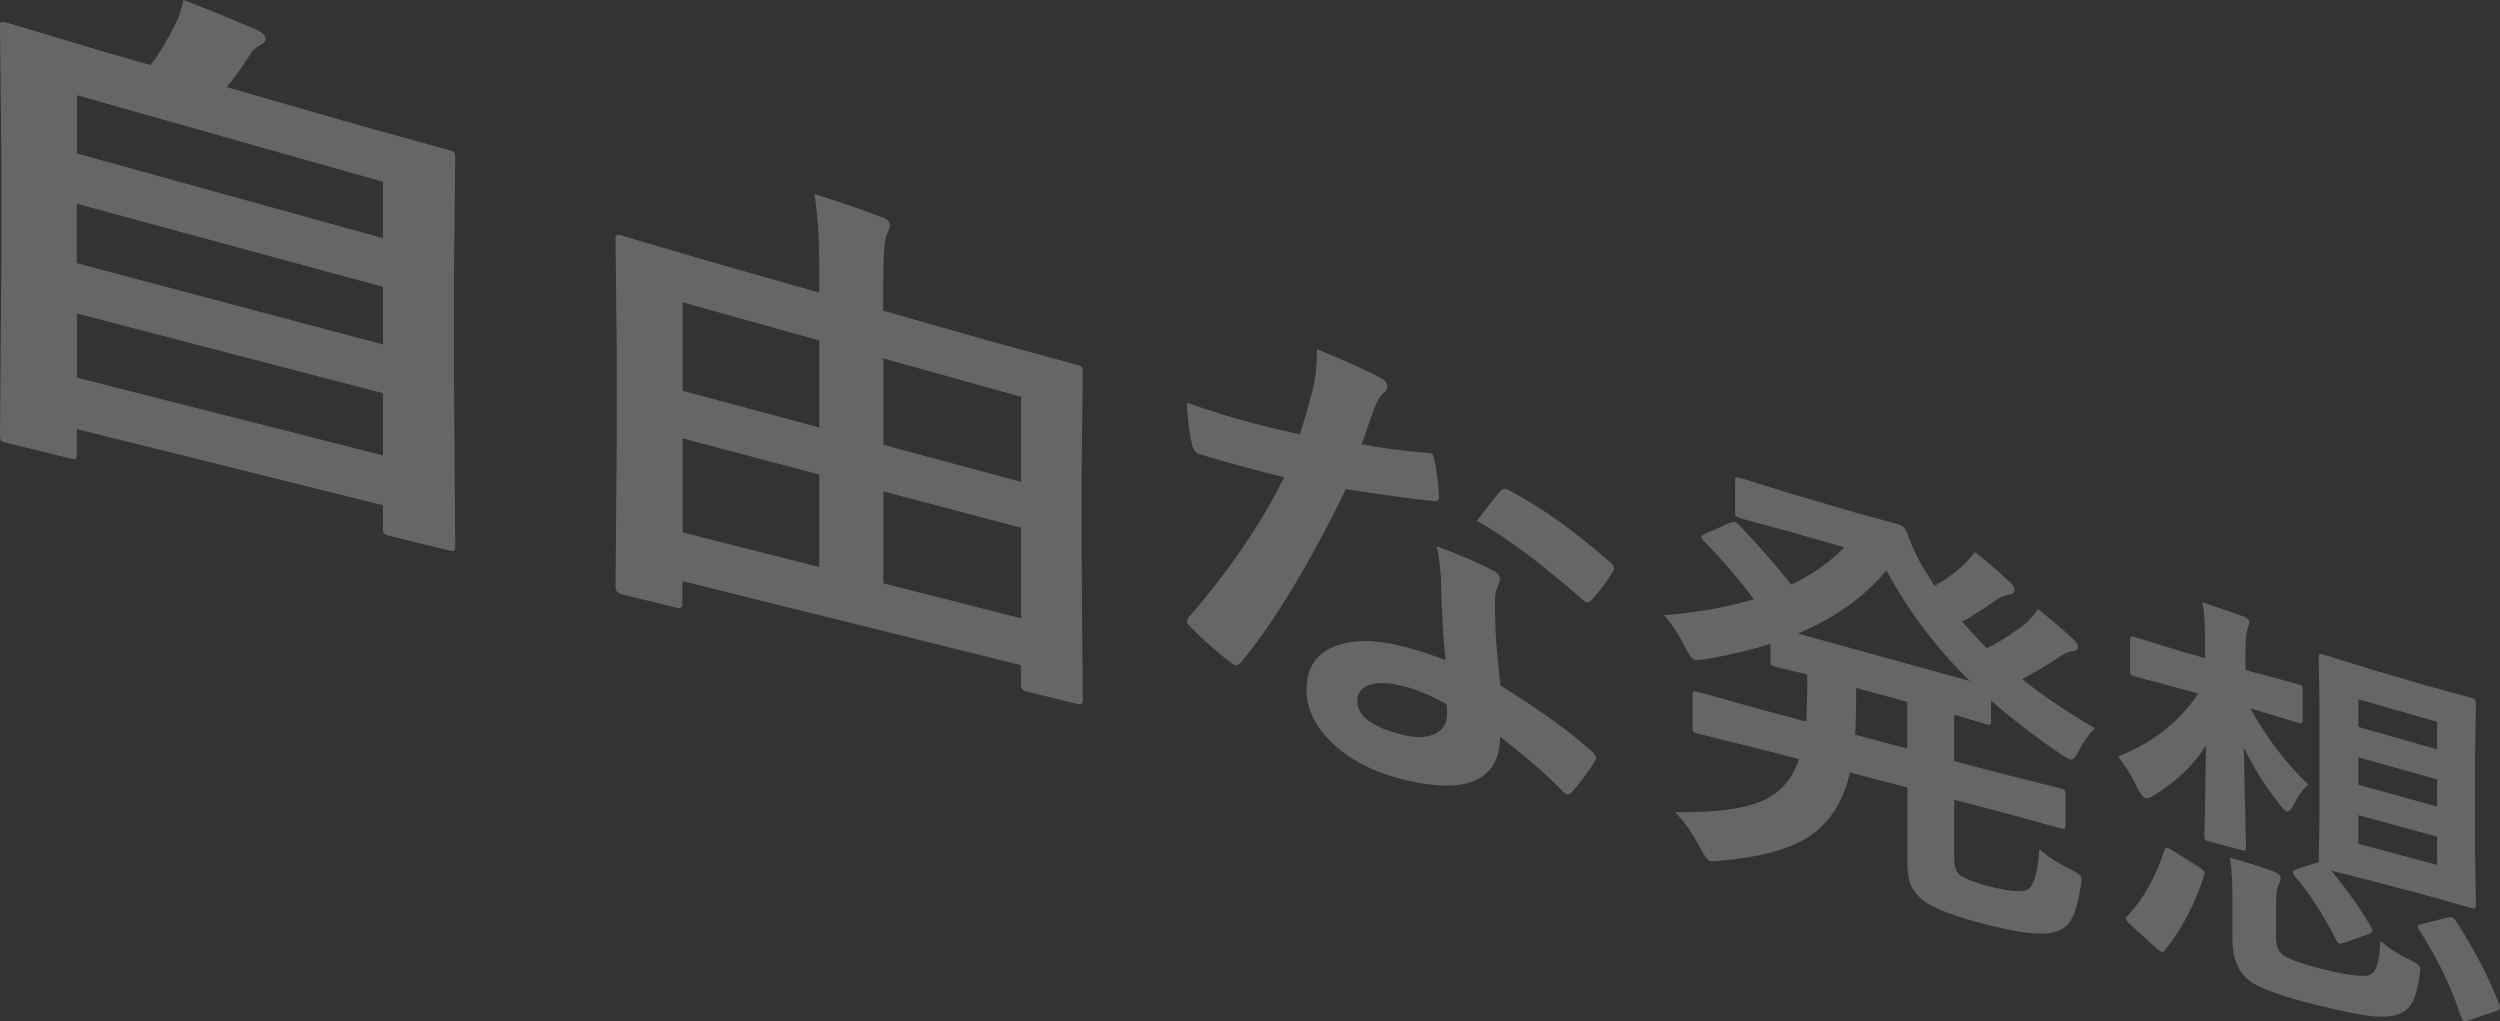
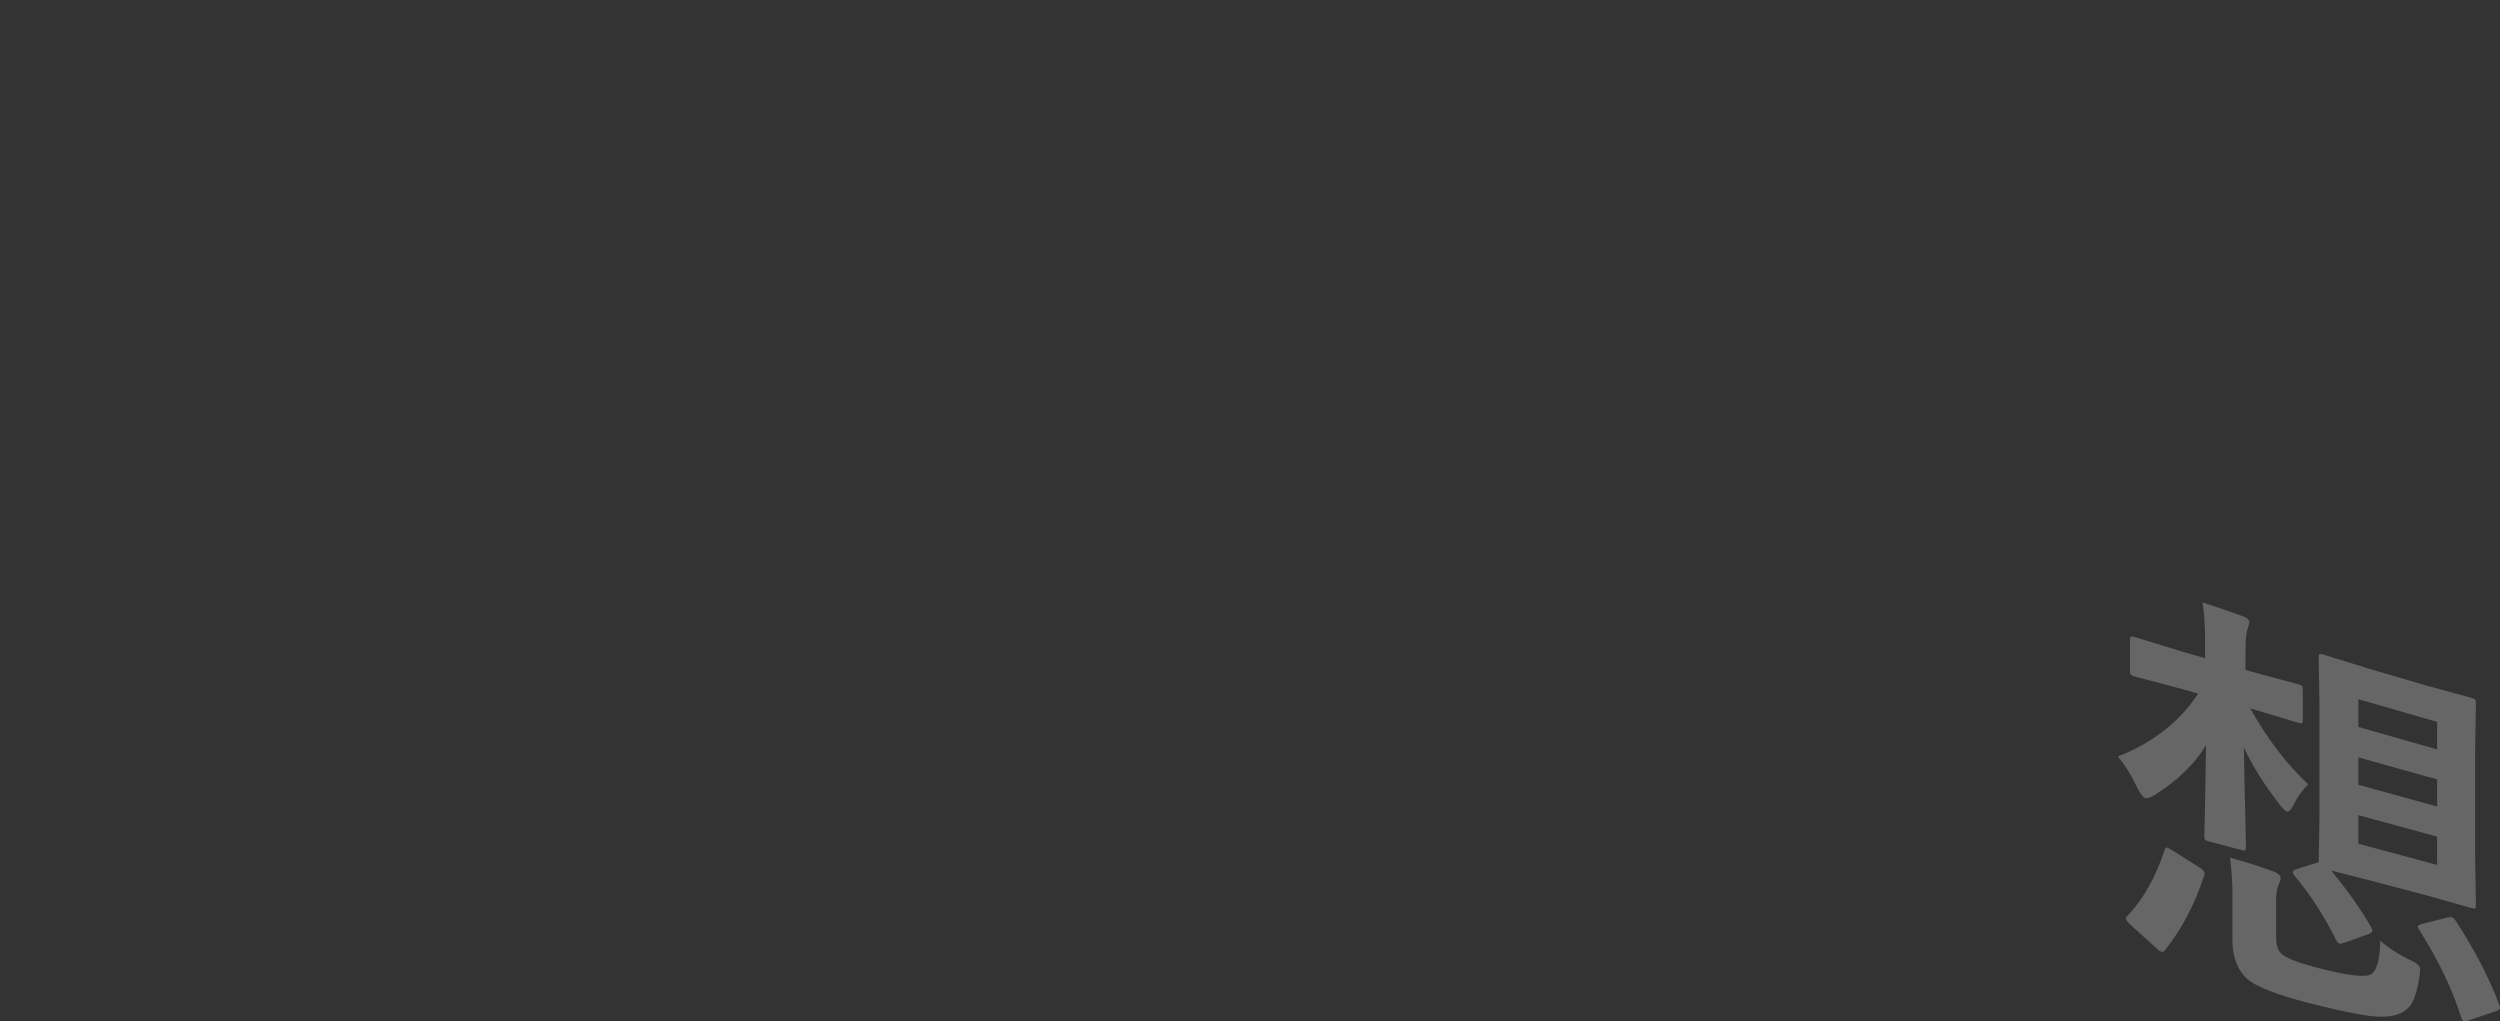
<svg xmlns="http://www.w3.org/2000/svg" id="_レイヤー_2" data-name="レイヤー 2" viewBox="0 0 345.55 141.18">
  <rect x="0" y="0" width="345.55" height="141.18" fill="#333333" stroke="none" />
  <defs>
    <style>
      .cls-1 {
        fill: none;
        opacity: .25;
      }

      .cls-2 {
        fill: #fff;
      }
    </style>
  </defs>
  <g id="_レイヤー_1-2" data-name="レイヤー 1">
    <g class="cls-1">
      <g>
-         <path class="cls-2" d="m9.54,63.33l-8.48-2.08c-.48-.12-.78-.23-.89-.34-.11-.11-.17-.36-.17-.75l.19-24.22v-13.73L0,3.66c0-.39.06-.6.19-.63s.43.02.91.15l13.48,4.03,6.22,1.79c1.09-1.35,2.26-3.3,3.53-5.83.37-.68.71-1.73,1.02-3.16,2.58.95,5.94,2.31,10.05,4.07.88.4,1.32.85,1.32,1.34,0,.28-.24.54-.73.78-.7.43-1.17.87-1.41,1.32-1.13,1.77-2.21,3.28-3.25,4.52l18.04,5.19,12.59,3.49c.47.13.74.26.83.38.09.12.13.34.13.66l-.17,15.65v14.97l.17,23.12c0,.37-.06.59-.17.65-.12.04-.38.01-.79-.09l-8.01-1.97c-.5-.12-.8-.25-.89-.39-.09-.09-.13-.31-.13-.66v-3.21l-42.31-10.52v3.46c0,.38-.06.61-.19.67-.13.04-.43,0-.9-.11Zm1.09-50.16v8.04l42.31,11.71v-7.79L10.62,13.16Zm0,23.21l42.31,11.23v-7.96L10.62,28.16v8.22Zm0,15.82l42.31,10.74v-8.59l-42.31-11.02v8.87Z" />
-         <path class="cls-2" d="m93.43,83.98l-7.42-1.82c-.62-.15-.93-.47-.93-.94l.17-20.29v-12.16l-.17-15.71c0-.36.06-.56.17-.6.11-.04.38,0,.8.13l11.61,3.43,15.57,4.42v-3.6c0-4.02-.22-7.36-.65-10.02,3.63,1.14,6.69,2.19,9.19,3.17.82.24,1.23.64,1.23,1.19,0,.18-.17.67-.52,1.47-.26.89-.4,3.1-.4,6.63v3.67l16.03,4.55,10.72,2.92c.41.12.65.23.72.34.08.11.11.31.11.61l-.15,13.31v12.94l.15,19.22c0,.43-.28.58-.84.44l-6.86-1.68c-.57-.14-.85-.43-.85-.86v-2.8l-46.79-11.62v3.18c0,.47-.31.64-.92.49Zm.92-42.18v12.21l18.89,5.08v-12.03l-18.89-5.27Zm0,31.79l18.89,4.79v-12.79l-18.89-4.99v12.98Zm46.79-18.74l-19.04-5.31v11.94l19.04,5.13v-11.76Zm-19.04,25.78l19.04,4.83v-12.51l-19.04-5.03v12.7Z" />
-         <path class="cls-2" d="m188.18,61.41c2.47.49,5.47.89,8.99,1.19.23-.02.41,0,.53.03.28.08.46.34.53.77.37,1.66.6,3.44.67,5.34,0,.43-.29.6-.88.5-2.48-.24-6.47-.78-11.98-1.63-5.11,10.42-9.93,18.4-14.46,23.89-.29.35-.57.49-.84.42-.17-.04-.47-.22-.88-.54-2.11-1.64-3.86-3.21-5.25-4.69-.35-.32-.52-.6-.52-.84,0-.26.12-.49.37-.7,5.59-6.5,9.93-12.89,13.04-19.19-1.89-.44-4.39-1.09-7.49-1.96-1.52-.42-2.91-.83-4.17-1.22-.57-.16-.93-.61-1.08-1.35-.3-1.13-.54-3.05-.74-5.77,2.74.95,5.08,1.69,7.02,2.24,2.91.82,5.77,1.53,8.6,2.12.65-1.81,1.29-4.03,1.92-6.67.31-1.42.47-3.12.47-5.09,4.21,1.74,7.06,3.02,8.55,3.86.78.35,1.17.78,1.17,1.28,0,.44-.21.78-.64,1.03-.4.36-.79,1.04-1.17,2.04-.12.32-.42,1.16-.89,2.53-.33.99-.62,1.8-.86,2.42Zm11.62,29.84c-.33-3.21-.54-6.9-.63-11.08-.07-1.74-.27-3.29-.6-4.66,3.24,1.18,5.82,2.29,7.76,3.33.67.31,1,.73,1,1.26,0,.14-.14.55-.41,1.21-.21.52-.31,1.12-.31,1.8,0,.14.01.38.03.72,0,3.23.25,6.87.76,10.92,5.34,3.31,9.53,6.34,12.6,9.1.4.37.61.66.61.89,0,.14-.07.32-.2.53-1.04,1.65-2.1,3.07-3.18,4.26-.2.23-.42.32-.65.27-.18-.05-.41-.22-.68-.54-2.09-2.15-4.94-4.63-8.57-7.43,0,3.27-1.34,5.35-4.02,6.27-2.25.74-5.33.64-9.25-.33-4.3-1.06-7.7-2.84-10.19-5.34-2.18-2.18-3.28-4.56-3.28-7.15,0-3.03,1.39-5.04,4.18-6.04,2.43-.89,5.56-.84,9.36.16,1.95.51,3.84,1.13,5.66,1.85Zm.14,6.08c-2.12-1.19-4.08-2.01-5.87-2.47-2.03-.52-3.64-.58-4.82-.18-1.09.39-1.64,1.14-1.64,2.24,0,2.05,2.07,3.59,6.18,4.62,2.05.51,3.64.44,4.79-.22.96-.56,1.43-1.47,1.43-2.71,0-.6-.02-1.03-.07-1.29Zm4.21-25.36c1.94-2.52,3-3.87,3.18-4.04.28-.31.56-.43.86-.34.16.05.37.15.62.3,4.21,2.22,8.77,5.47,13.68,9.75.4.36.6.63.6.84,0,.22-.09.45-.27.69-.72,1.22-1.68,2.5-2.9,3.83-.2.23-.42.31-.64.25-.16-.04-.36-.18-.61-.41-5.44-4.82-10.29-8.44-14.53-10.86Z" />
-         <path class="cls-2" d="m281.87,117.38c1.19,1.03,2.58,1.94,4.18,2.71.74.38,1.19.65,1.35.8.2.18.3.44.3.76,0,.19-.03.47-.09.84-.34,2.13-.77,3.65-1.29,4.55-.46.82-1.12,1.39-1.98,1.69-1.59.59-4.56.35-8.94-.73-5.16-1.27-8.43-2.51-9.78-3.72-.85-.76-1.4-1.54-1.65-2.34-.23-.72-.34-1.79-.34-3.19v-9.9l-7.93-2.07c-.95,4.18-2.96,7.21-6.02,9.08-2.68,1.61-6.6,2.64-11.78,3.1-.85.07-1.34.09-1.47.06-.37-.09-.87-.72-1.48-1.9-.99-1.93-2.13-3.55-3.43-4.86,5.71.07,9.81-.49,12.34-1.69,2.33-1.11,3.92-2.99,4.8-5.64l-4.96-1.29-8.94-2.21c-.4-.1-.64-.21-.72-.31-.07-.1-.1-.29-.1-.57v-4.45c0-.32.05-.5.16-.53.09-.04.31,0,.66.08l8.94,2.5,5.96,1.58c.08-1.76.13-3.23.13-4.42v-2.08c-1.15-.29-2.24-.56-3.24-.79-.64-.15-.99-.24-1.03-.25-.39-.11-.62-.21-.71-.31-.06-.1-.1-.28-.1-.56v-2.32c-2.42.77-5.39,1.48-8.93,2.12-.81.1-1.34.12-1.58.06-.35-.09-.82-.75-1.42-1.98-.68-1.41-1.6-2.8-2.75-4.16,4.63-.38,8.76-1.12,12.4-2.22-2.21-2.91-4.46-5.53-6.76-7.86-.35-.36-.53-.62-.53-.78,0-.1.18-.23.53-.39l3.37-1.49c.37-.15.62-.21.75-.17s.33.18.59.44c2.43,2.53,4.83,5.27,7.22,8.23,2.91-1.39,5.34-3.11,7.32-5.14l-7.32-2.11-6.96-1.89c-.39-.11-.62-.22-.68-.32-.09-.1-.13-.3-.13-.58v-4.25c0-.32.05-.49.16-.52.09-.03.3,0,.65.1l6.96,2.16,9.03,2.65,5.85,1.6c.5.15.86.5,1.09,1.05.73,2.15,1.7,4.15,2.93,6,.04.07.34.55.9,1.43,1.57-.89,2.84-1.8,3.8-2.72.57-.49,1.16-1.15,1.75-1.96,1.33,1.01,2.94,2.39,4.83,4.13.45.42.67.79.67,1.12,0,.37-.27.59-.82.66-.73.14-1.43.47-2.11.99-1.55,1.1-2.99,2.01-4.33,2.72,1.52,1.69,2.66,2.92,3.44,3.7,2.04-1.07,3.81-2.2,5.33-3.41.77-.74,1.34-1.42,1.73-2.04,1.97,1.6,3.56,2.96,4.78,4.07.5.45.75.85.75,1.22,0,.34-.27.54-.81.57-.62.07-1.33.41-2.13,1.01-1.37.9-2.96,1.85-4.77,2.84,2.95,2.34,6.29,4.59,10.04,6.77-.89.9-1.63,1.94-2.21,3.12-.44.89-.83,1.3-1.17,1.2-.3-.08-.77-.34-1.41-.78-3.72-2.56-6.9-5.02-9.55-7.36v2.81c0,.31-.04.48-.12.52-.08.04-.27.01-.58-.07-.04-.01-.5-.15-1.38-.4-.92-.29-1.93-.59-3.02-.91v6.41l6.35,1.69,8.36,2.1c.32.09.52.18.6.27.06.09.09.27.09.54v4.25c0,.29-.04.46-.1.5-.07.05-.27.03-.59-.05l-8.36-2.29-6.35-1.66v8.04c0,1.09.23,1.84.68,2.27.55.55,2.09,1.14,4.61,1.77s4.2.74,4.93.28c.83-.52,1.34-2.36,1.54-5.52Zm-21.13-38.54c-3,3.64-7.07,6.54-12.22,8.73l23.75,6.56c-4.61-4.52-8.46-9.62-11.53-15.29Zm-4.32,22.71l7.2,1.91v-6.45l-7.07-1.92v2.06c0,1.08-.04,2.54-.13,4.39Z" />
        <path class="cls-2" d="m304.41,83.26c2.43.79,4.34,1.45,5.73,1.97.52.21.77.48.77.82,0,.02-.08.3-.23.83-.21.54-.31,1.6-.31,3.19v2.53l.77.22,6.45,1.74c.34.1.55.19.62.29.06.09.08.27.08.55v4.04c0,.32-.05.49-.14.52-.07.03-.26,0-.56-.08l-6.45-1.94-.11-.03c2.34,4.19,5.01,7.69,8,10.5-.87.88-1.53,1.82-2,2.82-.36.7-.67,1.02-.93.95-.25-.07-.63-.46-1.16-1.18-1.97-2.53-3.57-5.09-4.79-7.67.04,2.87.1,6.07.2,9.59.06,2.45.09,3.8.09,4.06,0,.32-.04.5-.11.56-.08.04-.25.02-.52-.05l-4.49-1.19c-.31-.08-.49-.17-.55-.26-.06-.09-.09-.29-.09-.59,0-.23.02-.95.06-2.18.08-3.8.13-7.21.17-10.25-1.6,2.63-3.99,4.93-7.17,6.91-.55.33-.95.46-1.2.39-.33-.09-.74-.62-1.21-1.6-.77-1.63-1.63-3.01-2.6-4.15,4.85-1.92,8.55-4.82,11.1-8.7l-1.97-.56-6.77-1.8c-.32-.09-.51-.18-.59-.28-.06-.09-.09-.28-.09-.57v-4.13c0-.32.05-.5.15-.53.06-.04.24-.02.53.07l6.77,2.06,2.93.84v-2.48c0-2.22-.13-3.97-.38-5.24Zm-5.24,34.3c.1-.31.22-.45.38-.41.1.03.33.15.7.38l3.75,2.36c.48.31.72.58.72.81,0,.09-.03.23-.09.4-1.29,3.94-3.08,7.33-5.35,10.18-.16.23-.31.32-.47.28-.23-.06-.48-.21-.73-.47l-3.62-3.29c-.41-.39-.62-.67-.62-.84,0-.13.09-.27.27-.42,2.18-2.33,3.86-5.33,5.05-8.99Zm29.82,12.47c1.27,1.08,2.68,1.98,4.24,2.71.86.38,1.29.79,1.29,1.23,0,.16-.04.51-.11,1.04-.27,1.8-.67,3.09-1.2,3.89-.44.62-1.07,1.07-1.89,1.34-1.06.34-2.53.38-4.39.1-1.46-.21-3.67-.68-6.65-1.41-5.18-1.27-8.42-2.49-9.7-3.65-1.34-1.23-2.01-3.03-2.01-5.39v-6.46c0-1.57-.12-3.2-.34-4.87,2.08.55,4.07,1.17,5.95,1.87.7.28,1.05.57,1.05.89,0,.26-.08.55-.23.86-.27.53-.4,1.35-.4,2.47v4.81c0,1.17.27,1.99.82,2.44.76.62,2.55,1.28,5.36,1.99,3.66.92,5.92,1.2,6.81.85.89-.42,1.36-1.99,1.41-4.72Zm6.45-35.26l6.16,1.69c.31.09.49.18.54.27.05.09.08.27.08.54l-.11,6.47v14.72l.11,6.53c0,.31-.03.49-.09.55-.06.06-.24.05-.53-.03l-6.16-1.74-7.98-2.11-5.26-1.34c2.23,2.68,4.08,5.29,5.54,7.84.11.23.17.39.17.48,0,.17-.17.32-.5.45l-3.31,1.2c-.35.13-.61.18-.75.14s-.3-.2-.45-.5c-1.72-3.44-3.64-6.4-5.76-8.89-.15-.21-.23-.37-.23-.48,0-.17.17-.31.51-.42l3.07-.97.11-6.55v-15.03l-.11-6.67c0-.31.05-.49.14-.51.07-.03.26,0,.56.08l6.27,1.95,7.98,2.33Zm-9.47,1.87v3.84l10.89,3.1v-3.8l-10.89-3.14Zm0,11.83l10.89,3.01v-3.75l-10.89-3.05v3.79Zm10.89,11.08v-3.91l-10.89-2.97v3.95l10.89,2.93Zm2.61,7.79c2.56,3.92,4.56,7.78,6,11.58.05.14.08.26.08.35,0,.2-.2.37-.59.5l-3.68,1.25c-.32.14-.56.19-.7.15-.16-.04-.3-.24-.41-.59-1.23-3.89-3.14-7.88-5.74-11.98-.16-.24-.25-.42-.25-.53,0-.13.22-.25.66-.38l3.46-.87c.27-.06.47-.07.6-.03.18.05.37.23.57.56Z" />
      </g>
    </g>
  </g>
</svg>